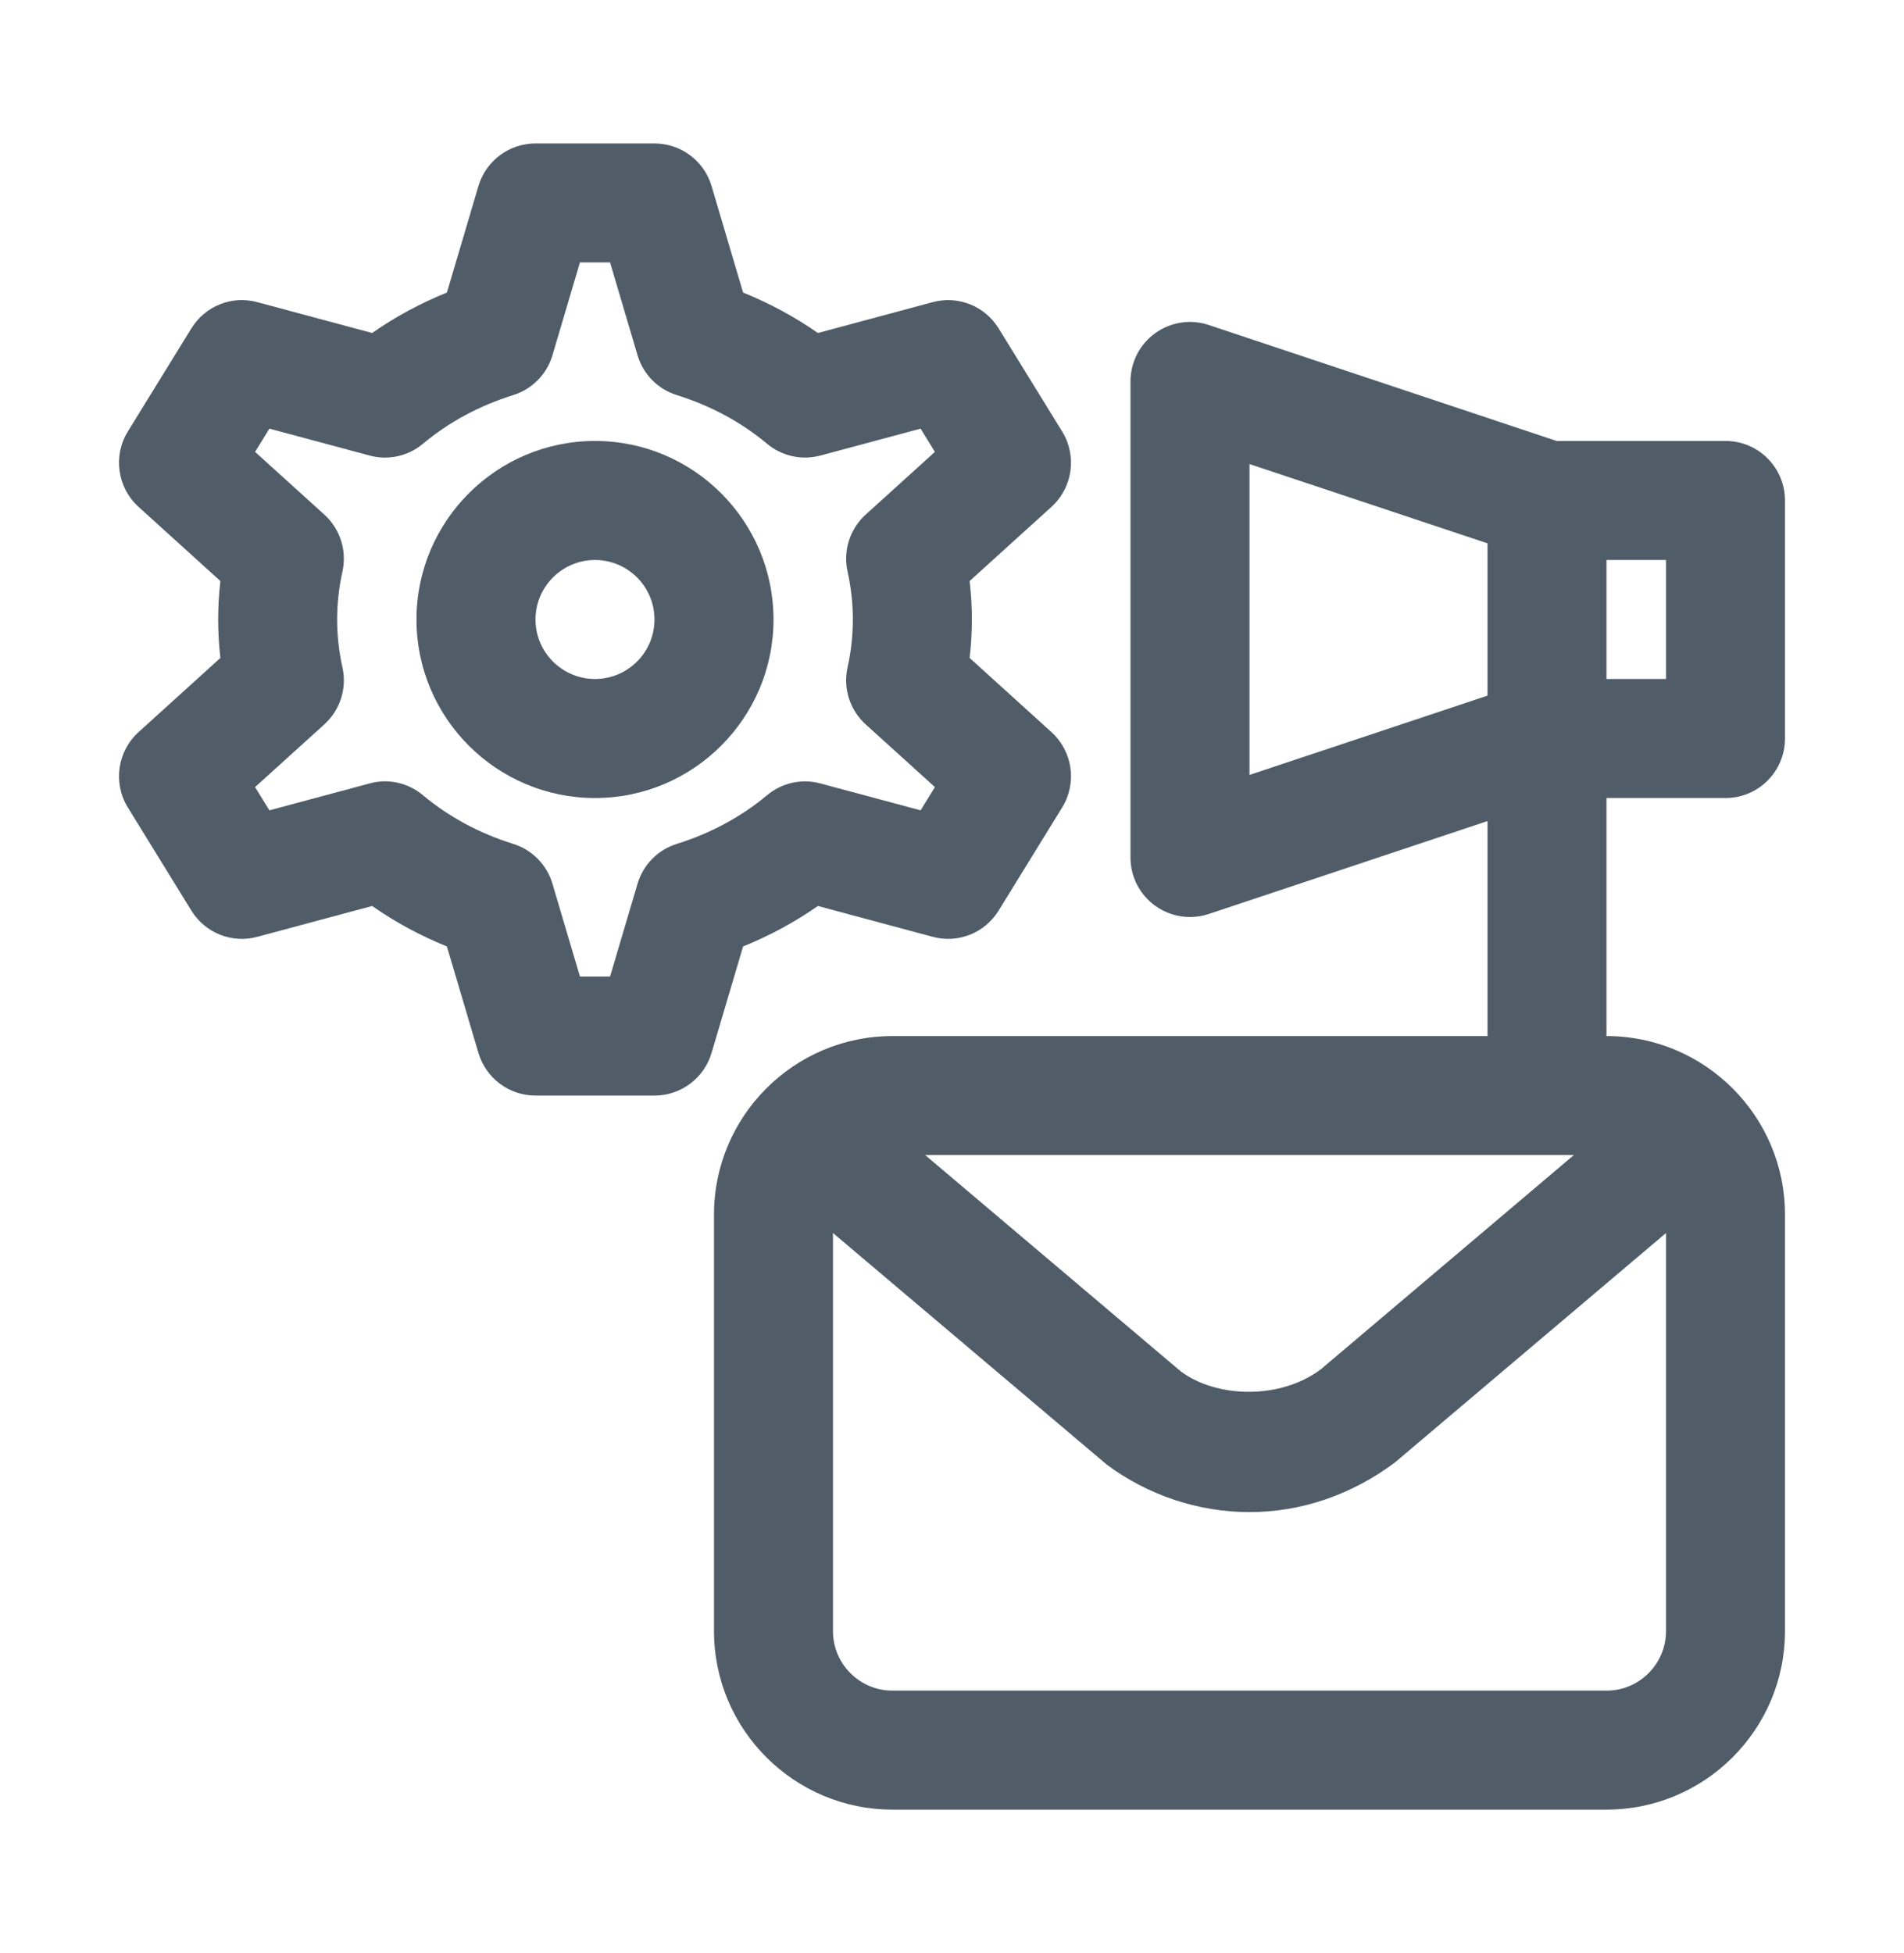
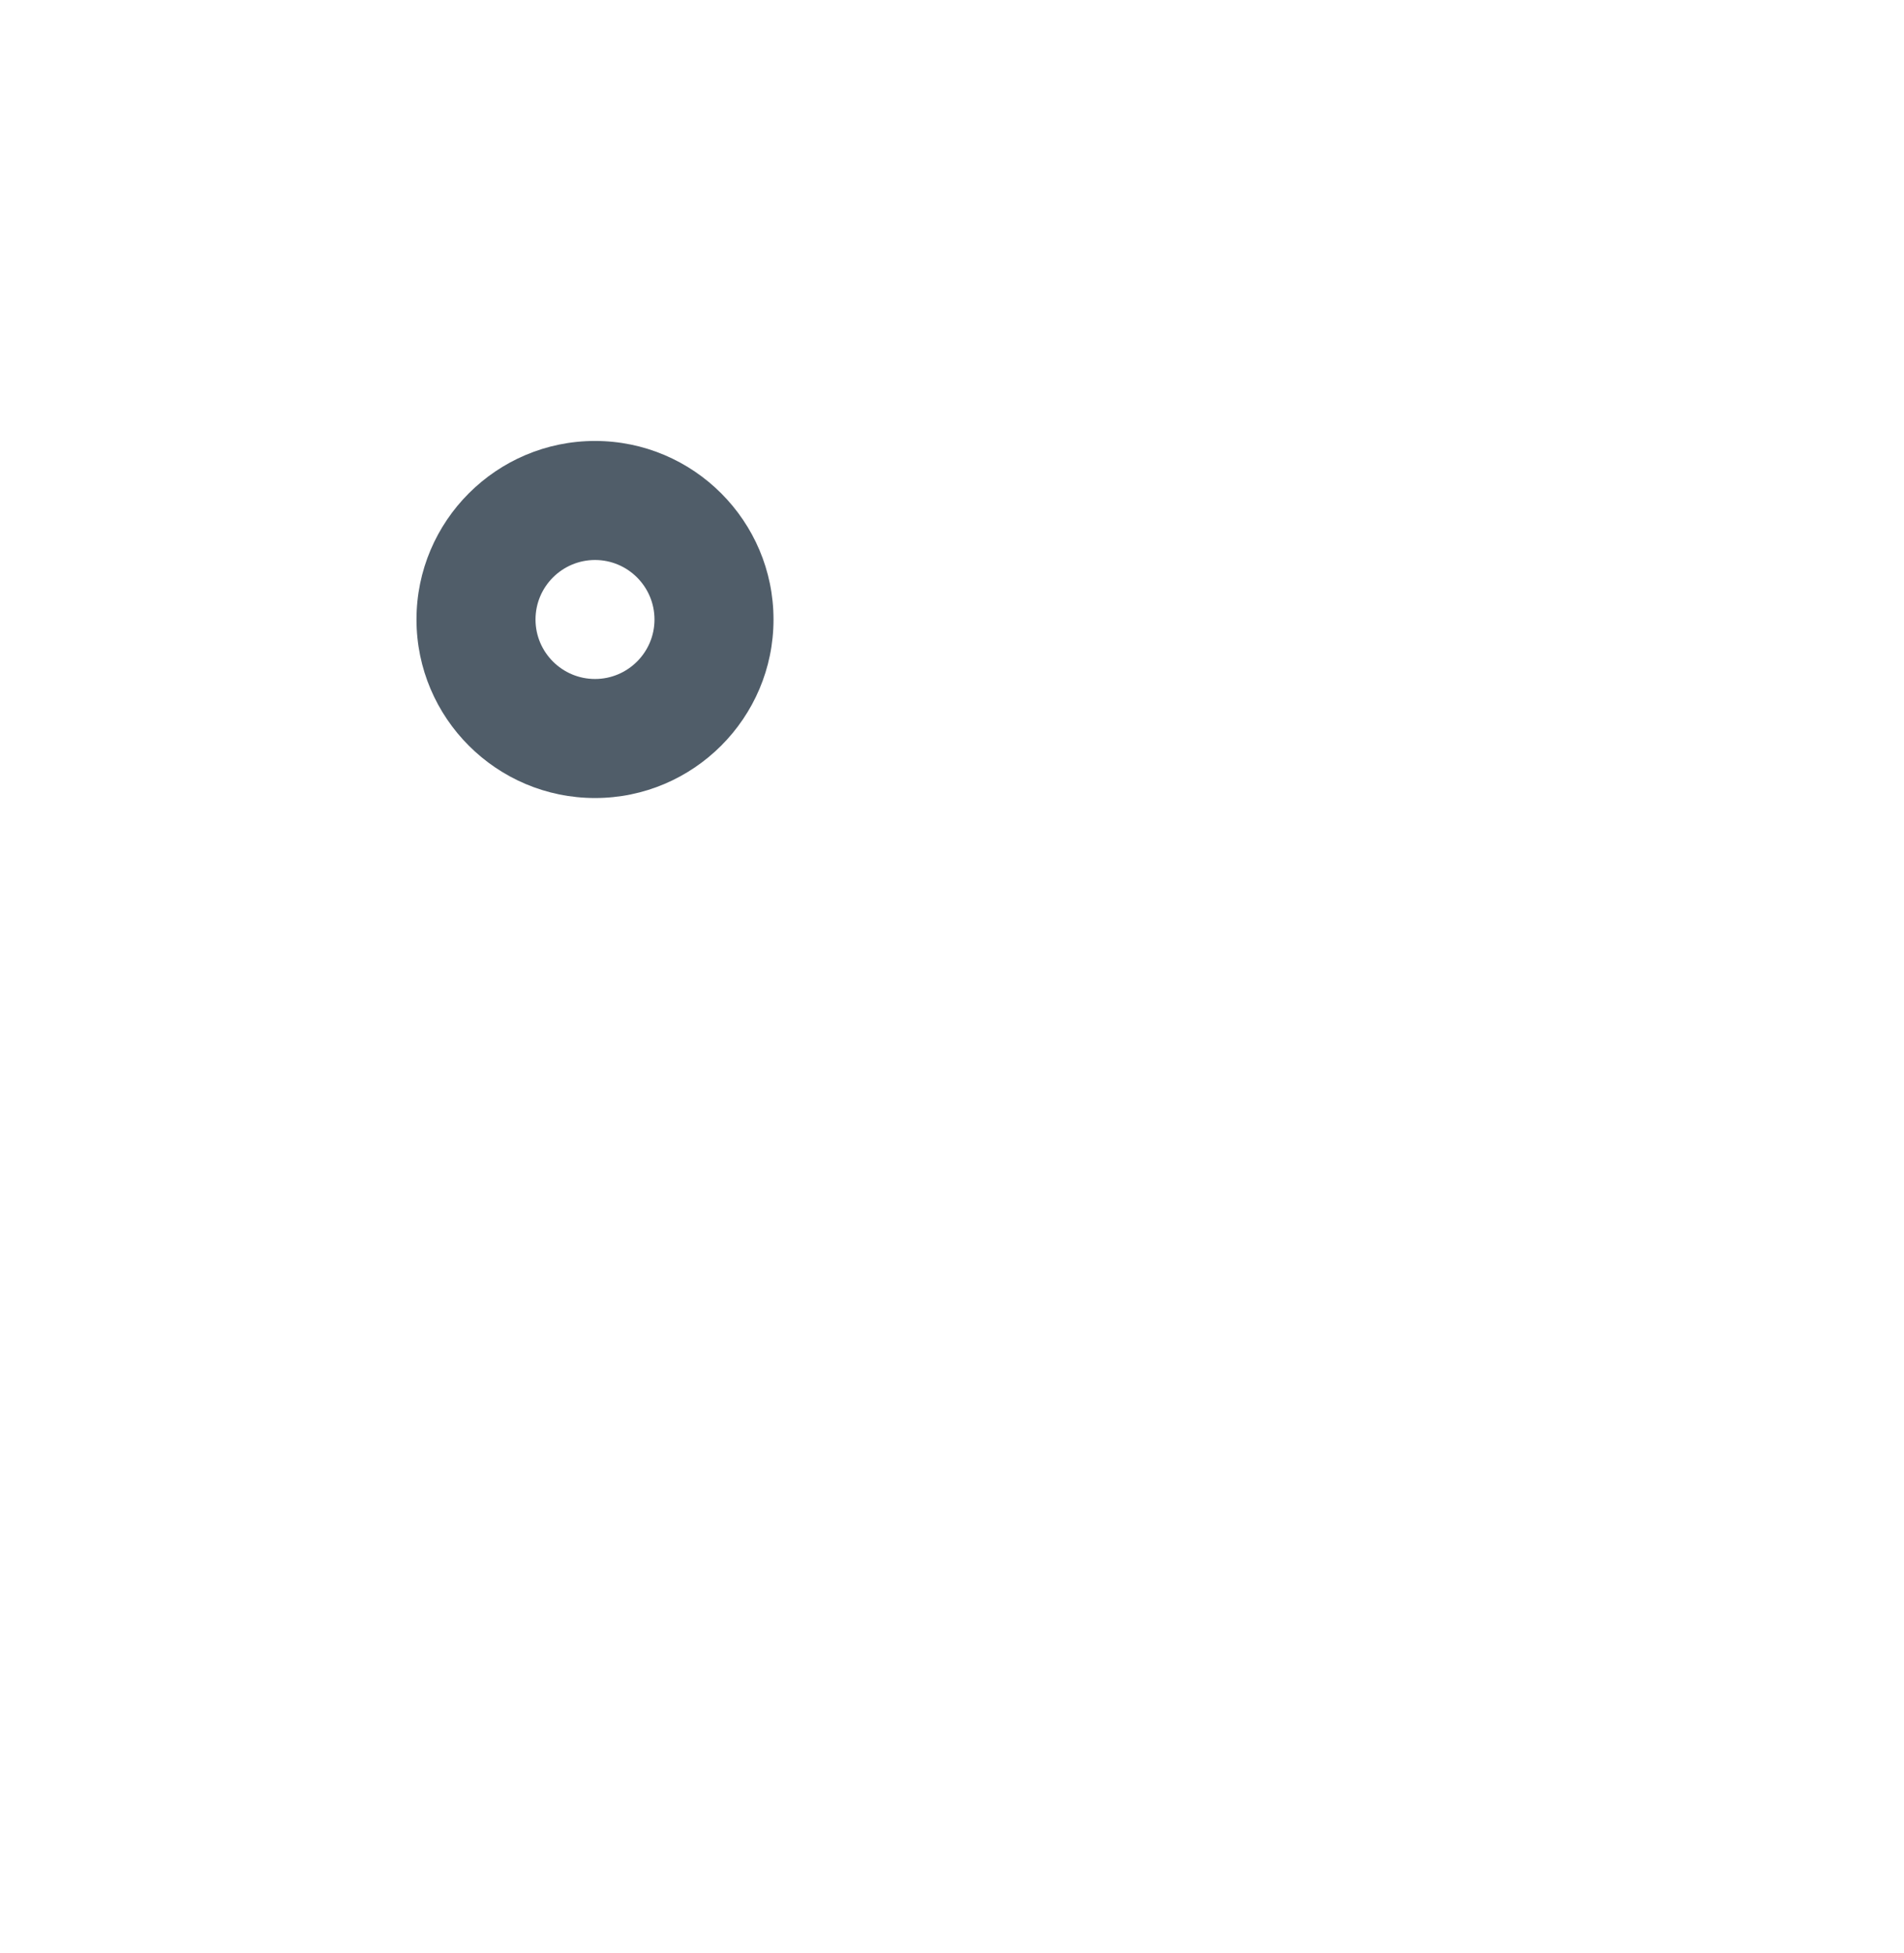
<svg xmlns="http://www.w3.org/2000/svg" width="39" height="40" viewBox="0 0 39 40" fill="none">
-   <path d="M16.753 18.555L19.102 19.186C19.626 19.328 20.174 19.107 20.456 18.648L21.757 16.537C22.064 16.037 21.972 15.388 21.537 14.994L19.861 13.475C19.891 13.214 19.907 12.949 19.907 12.688C19.907 12.426 19.891 12.161 19.861 11.9L21.537 10.381C21.972 9.987 22.064 9.338 21.757 8.838L20.456 6.727C20.174 6.268 19.626 6.047 19.102 6.189L16.753 6.82C16.279 6.489 15.766 6.212 15.221 5.992L14.575 3.81C14.421 3.292 13.946 2.938 13.406 2.938H10.969C10.429 2.938 9.954 3.292 9.8 3.81L9.154 5.992C8.609 6.212 8.096 6.489 7.623 6.82L5.273 6.189C4.749 6.046 4.201 6.268 3.919 6.727L2.618 8.838C2.311 9.338 2.403 9.987 2.838 10.381L4.514 11.9C4.484 12.161 4.469 12.426 4.469 12.688C4.469 12.949 4.484 13.214 4.514 13.475L2.838 14.994C2.403 15.388 2.311 16.037 2.618 16.537L3.919 18.648C4.201 19.106 4.747 19.329 5.273 19.186L7.623 18.555C8.096 18.886 8.609 19.163 9.154 19.384L9.8 21.565C9.954 22.083 10.429 22.438 10.969 22.438H13.406C13.946 22.438 14.421 22.083 14.575 21.565L15.221 19.384C15.766 19.163 16.279 18.886 16.753 18.555ZM13.864 17.283C13.476 17.403 13.174 17.71 13.059 18.099L12.496 20H11.879L11.316 18.099C11.201 17.71 10.899 17.403 10.511 17.283C9.818 17.066 9.197 16.732 8.665 16.288C8.361 16.032 7.95 15.939 7.568 16.046L5.518 16.596L5.225 16.12L6.643 14.836C6.968 14.542 7.11 14.095 7.014 13.668C6.942 13.343 6.906 13.014 6.906 12.688C6.906 12.361 6.942 12.032 7.014 11.707C7.11 11.28 6.968 10.833 6.643 10.539L5.225 9.255L5.518 8.779L7.568 9.329C7.951 9.434 8.361 9.343 8.665 9.087C9.197 8.643 9.818 8.309 10.511 8.092C10.899 7.972 11.201 7.665 11.316 7.276L11.879 5.375H12.496L13.059 7.276C13.174 7.665 13.476 7.972 13.864 8.092C14.557 8.309 15.178 8.643 15.71 9.087C16.013 9.342 16.423 9.432 16.807 9.329L18.857 8.779L19.15 9.255L17.732 10.539C17.407 10.833 17.265 11.28 17.361 11.707C17.433 12.032 17.469 12.361 17.469 12.688C17.469 13.014 17.433 13.343 17.361 13.668C17.265 14.095 17.407 14.542 17.732 14.836L19.15 16.12L18.857 16.596L16.807 16.046C16.424 15.94 16.014 16.033 15.71 16.288C15.178 16.732 14.557 17.066 13.864 17.283Z" fill="#505D69" />
  <path d="M12.188 9.031C10.171 9.031 8.531 10.671 8.531 12.688C8.531 14.704 10.171 16.344 12.188 16.344C14.204 16.344 15.844 14.704 15.844 12.688C15.844 10.671 14.204 9.031 12.188 9.031ZM12.188 13.906C11.516 13.906 10.969 13.36 10.969 12.688C10.969 12.015 11.516 11.469 12.188 11.469C12.859 11.469 13.406 12.015 13.406 12.688C13.406 13.36 12.859 13.906 12.188 13.906Z" fill="#505D69" />
-   <path d="M35.344 16.344C36.017 16.344 36.562 15.799 36.562 15.125V10.25C36.562 9.576 36.017 9.031 35.344 9.031H31.885L24.761 6.657C24.389 6.531 23.98 6.595 23.663 6.823C23.344 7.053 23.156 7.421 23.156 7.812V17.562C23.156 17.954 23.344 18.322 23.663 18.552C23.873 18.703 24.123 18.781 24.375 18.781C24.505 18.781 24.634 18.761 24.761 18.718L30.469 16.816V21.219H18.281C16.265 21.219 14.625 22.859 14.625 24.875V33.406C14.625 35.422 16.265 37.062 18.281 37.062H32.906C34.922 37.062 36.562 35.422 36.562 33.406V24.875C36.562 22.859 34.922 21.219 32.906 21.219V16.344H35.344ZM32.238 23.656L27.056 28.043C26.217 28.674 24.914 28.629 24.188 28.088L18.95 23.656H32.238ZM32.906 34.625H18.281C17.609 34.625 17.062 34.079 17.062 33.406V25.253L22.669 29.995C23.509 30.622 24.547 30.969 25.594 30.969C26.64 30.969 27.679 30.622 28.575 29.95L34.125 25.253V33.406C34.125 34.079 33.578 34.625 32.906 34.625ZM34.125 13.906H32.906V11.469H34.125V13.906ZM25.594 15.871V9.504L30.469 11.128V14.247L25.594 15.871Z" fill="#505D69" />
</svg>